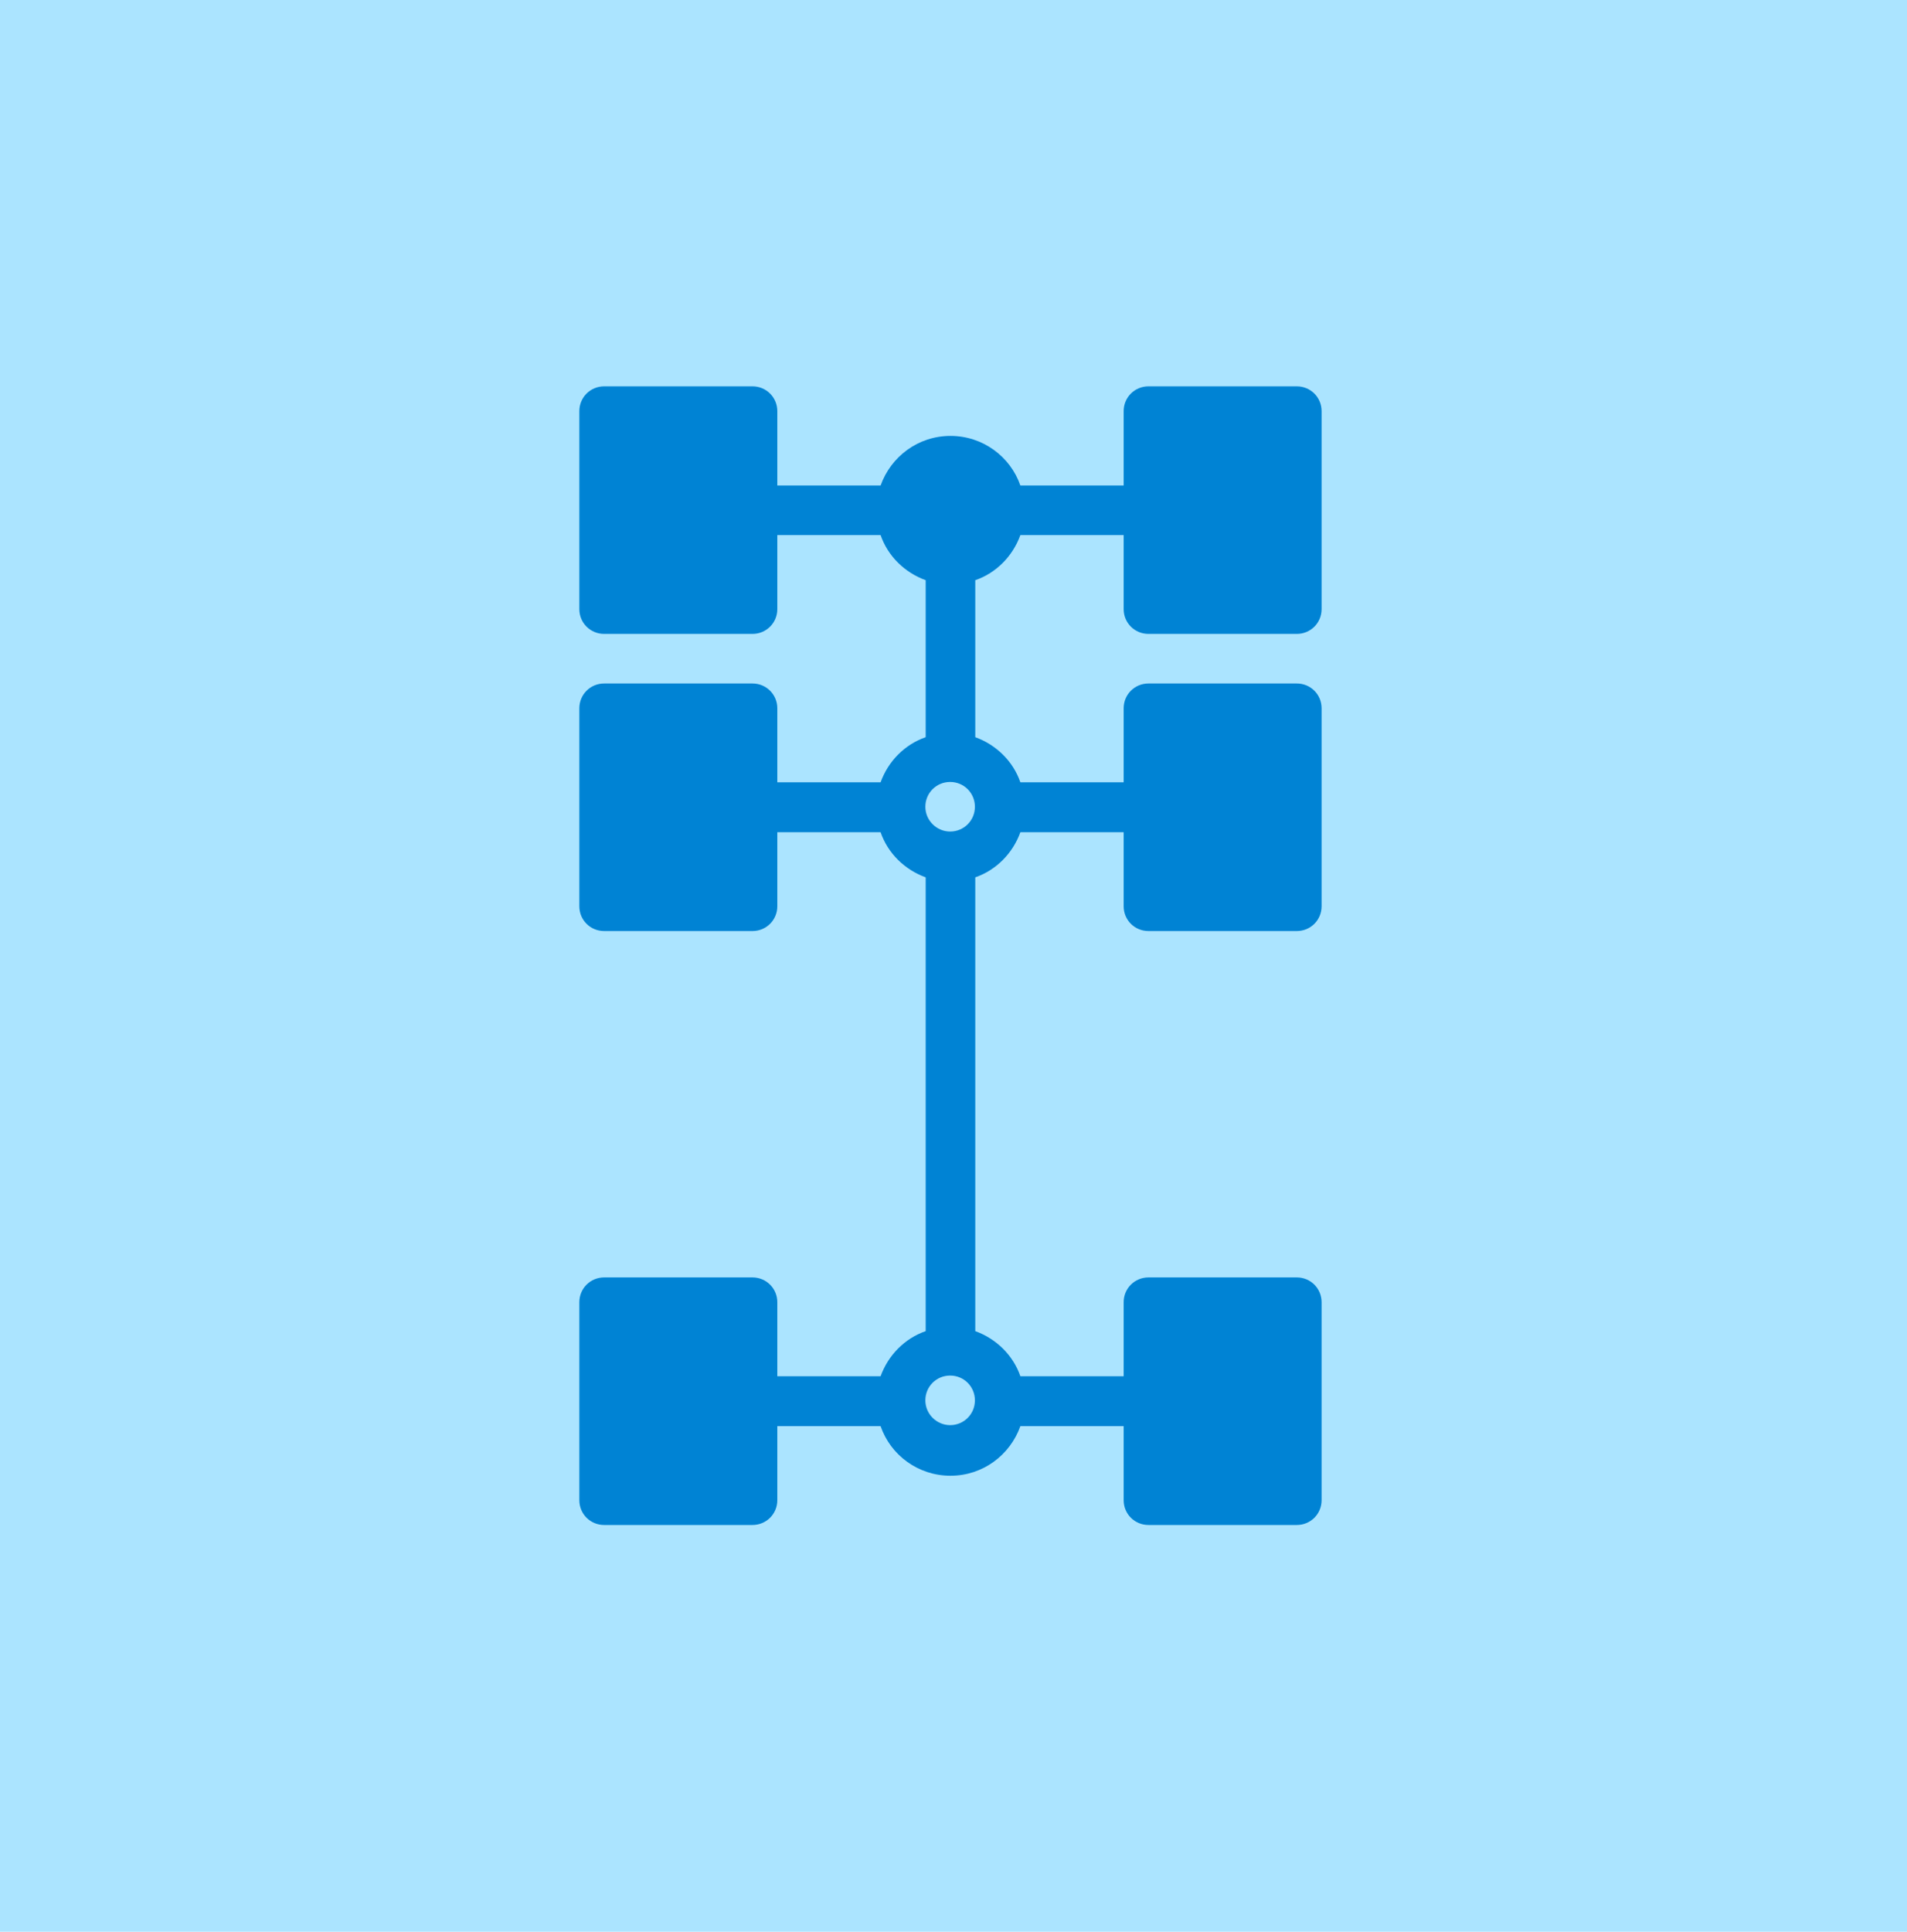
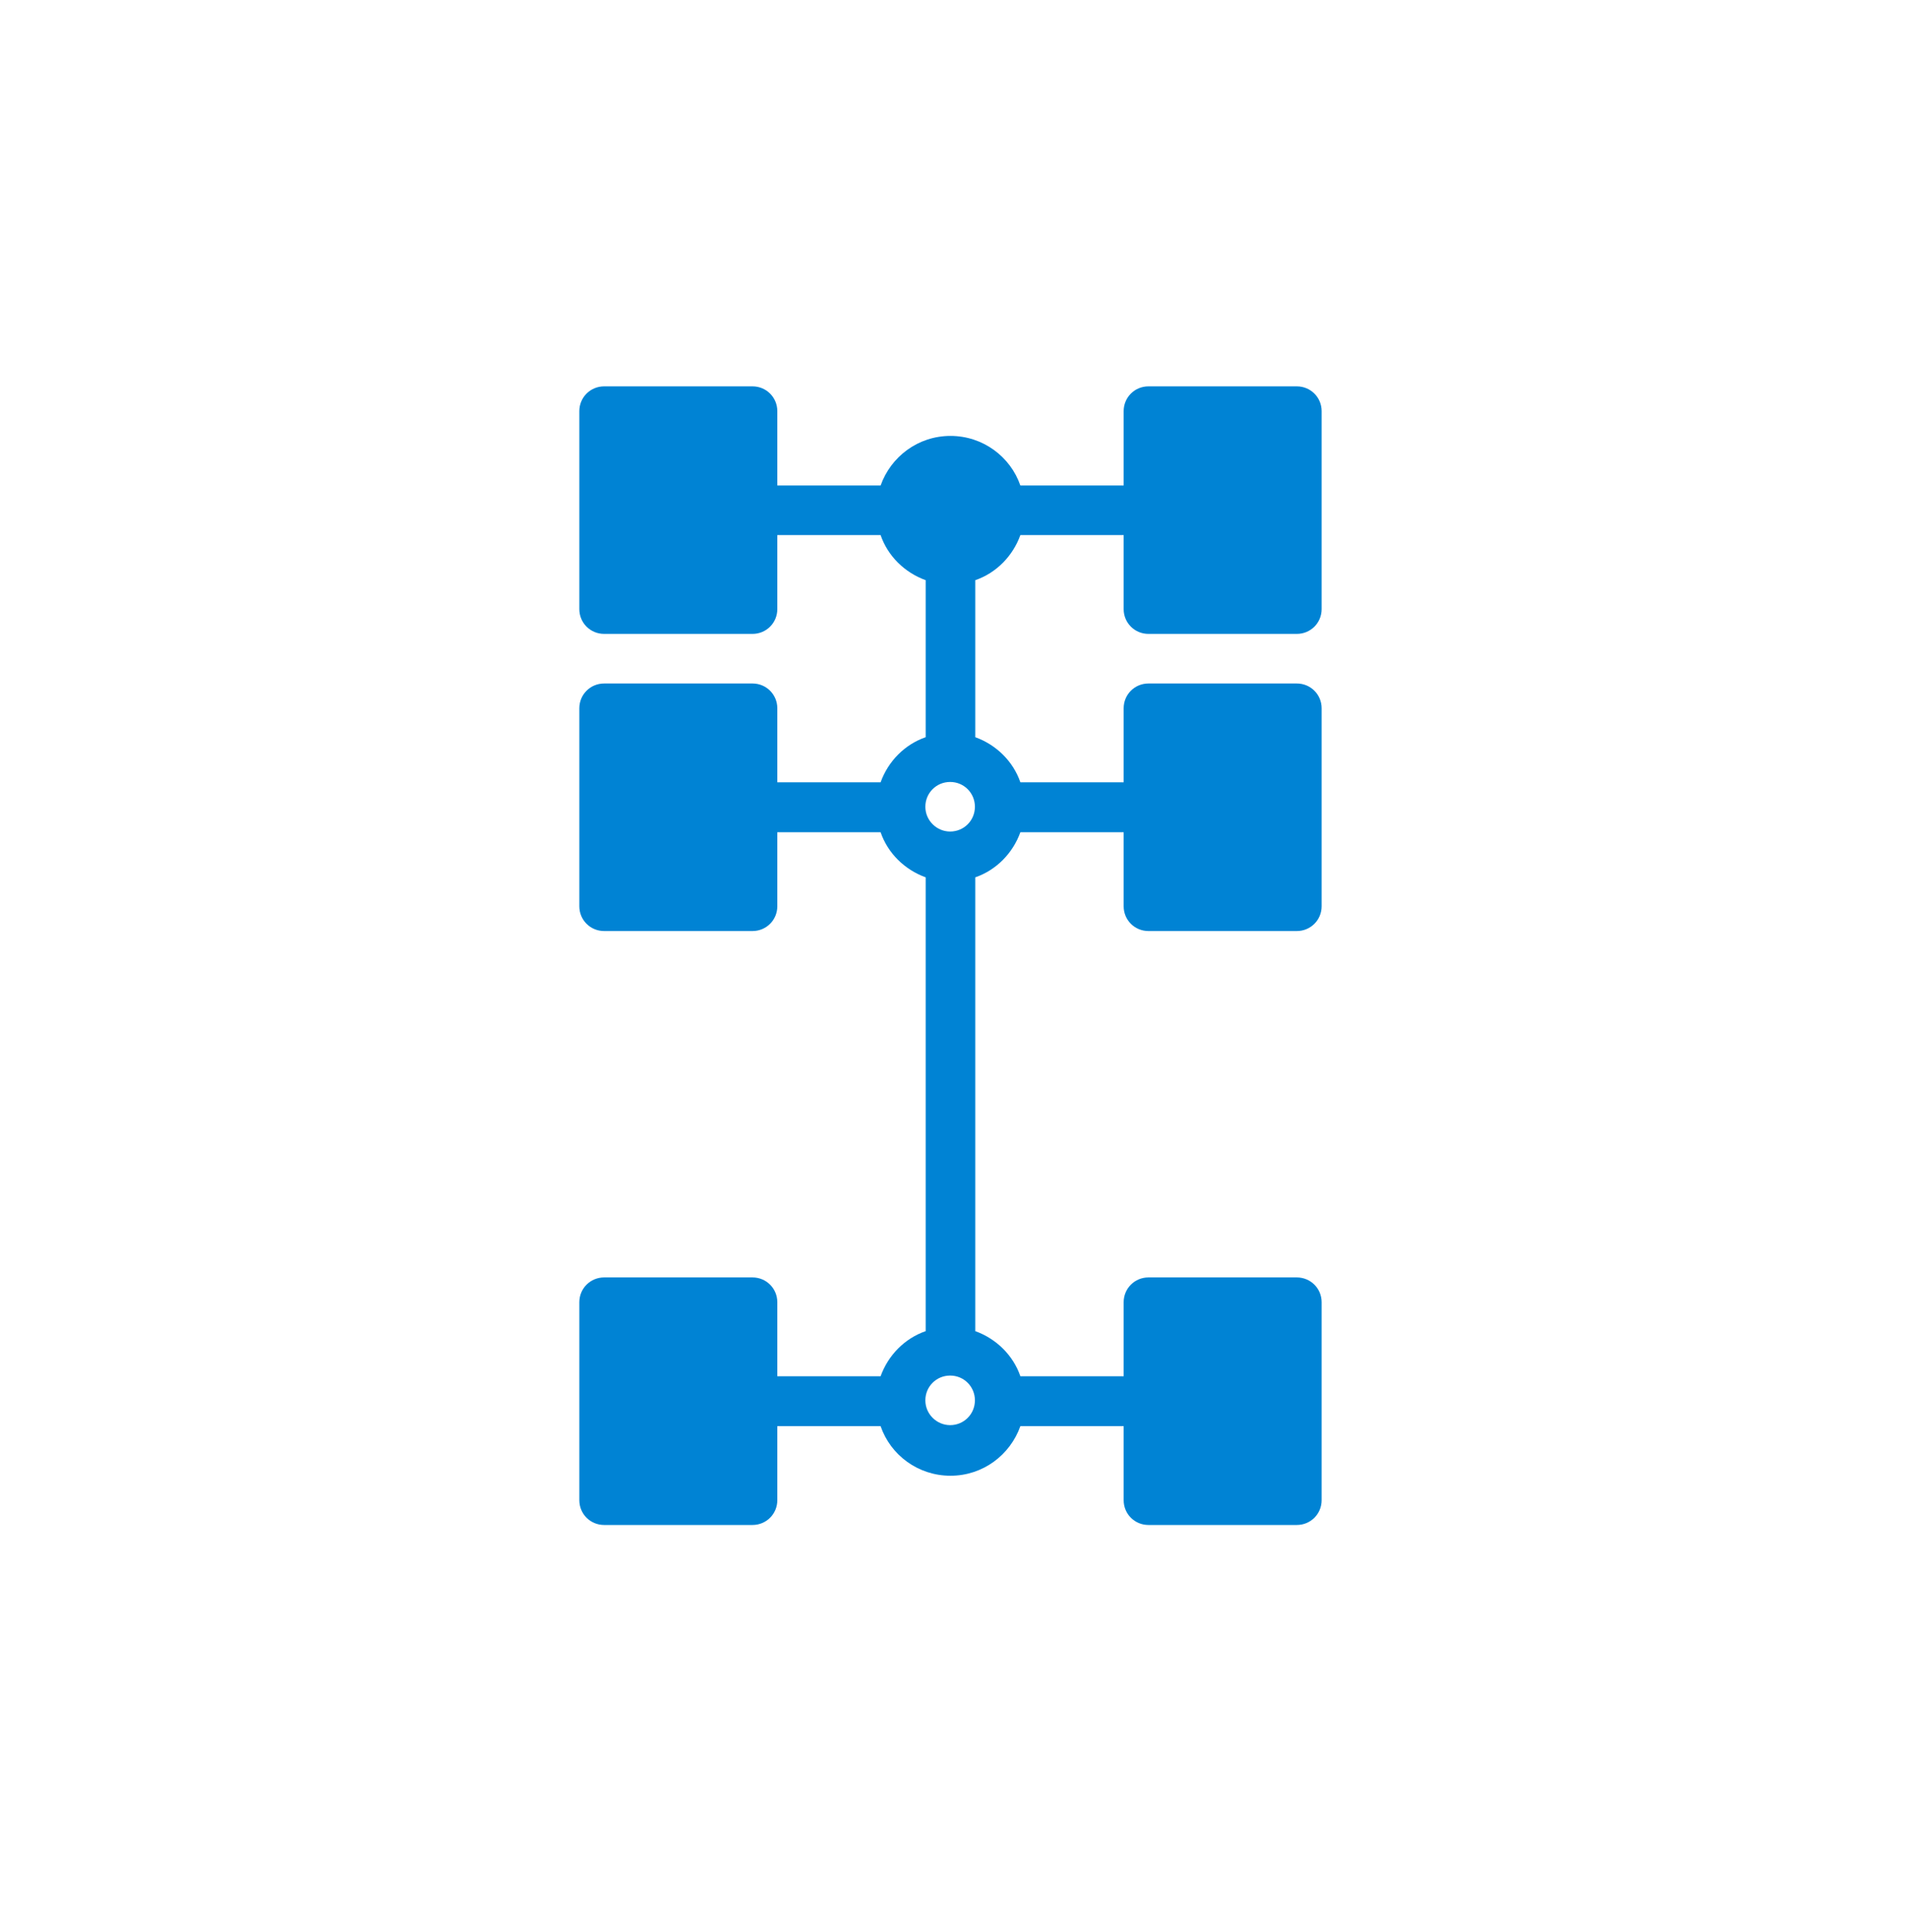
<svg xmlns="http://www.w3.org/2000/svg" width="79" height="80" viewBox="0 0 79 80" fill="none">
-   <path d="M79 0H0V80H79V0Z" fill="#ABE4FF" />
  <path d="M39.361 59.02C39.931 59.02 40.387 58.564 40.387 57.993C40.387 57.423 39.931 56.967 39.361 56.967C38.79 56.967 38.334 57.423 38.334 57.993C38.334 58.564 38.804 59.02 39.361 59.02ZM40.387 21.119C40.387 21.689 39.931 22.146 39.361 22.146C38.79 22.146 38.334 21.689 38.334 21.119C38.334 20.549 38.79 20.092 39.361 20.092C39.931 20.107 40.387 20.563 40.387 21.119ZM39.361 34.437C39.931 34.437 40.387 33.981 40.387 33.411C40.387 32.84 39.931 32.384 39.361 32.384C38.79 32.384 38.334 32.84 38.334 33.411C38.334 33.981 38.804 34.437 39.361 34.437ZM24 17.027C24 16.456 24.456 16 25.027 16H31.174C31.744 16 32.201 16.456 32.201 17.027V20.107H36.48C36.907 18.909 38.034 18.053 39.375 18.053C40.715 18.053 41.856 18.909 42.27 20.107H46.549V17.027C46.549 16.456 47.005 16 47.576 16H53.723C54.293 16 54.749 16.456 54.749 17.027V25.226C54.749 25.796 54.293 26.252 53.723 26.252H47.576C47.005 26.252 46.549 25.796 46.549 25.226V22.16H42.27C41.956 23.03 41.272 23.729 40.402 24.028V30.53C41.272 30.844 41.971 31.528 42.27 32.398H46.549V29.332C46.549 28.762 47.005 28.306 47.576 28.306H53.723C54.293 28.306 54.749 28.762 54.749 29.332V37.532C54.749 38.102 54.293 38.558 53.723 38.558H47.576C47.005 38.558 46.549 38.102 46.549 37.532V34.466H42.27C41.956 35.336 41.272 36.034 40.402 36.334V55.127C41.272 55.441 41.971 56.126 42.27 56.995H46.549V53.93C46.549 53.359 47.005 52.903 47.576 52.903H53.723C54.293 52.903 54.749 53.359 54.749 53.93V62.129C54.749 62.699 54.293 63.155 53.723 63.155H47.576C47.005 63.155 46.549 62.699 46.549 62.129V59.063H42.27C41.842 60.261 40.715 61.116 39.375 61.116C38.034 61.116 36.893 60.261 36.48 59.063H32.201V62.129C32.201 62.699 31.744 63.155 31.174 63.155H25.027C24.456 63.155 24 62.699 24 62.129V53.93C24 53.359 24.456 52.903 25.027 52.903H31.174C31.744 52.903 32.201 53.359 32.201 53.93V56.995H36.48C36.793 56.126 37.478 55.427 38.348 55.127V36.334C37.478 36.02 36.779 35.336 36.48 34.466H32.201V37.532C32.201 38.102 31.744 38.558 31.174 38.558H25.027C24.456 38.558 24 38.102 24 37.532V29.332C24 28.762 24.456 28.306 25.027 28.306H31.174C31.744 28.306 32.201 28.762 32.201 29.332V32.398H36.48C36.793 31.528 37.478 30.83 38.348 30.53V24.028C37.478 23.714 36.779 23.03 36.48 22.16H32.201V25.226C32.201 25.796 31.744 26.252 31.174 26.252H25.027C24.456 26.252 24 25.796 24 25.226V17.027Z" fill="#0083D4" />
</svg>